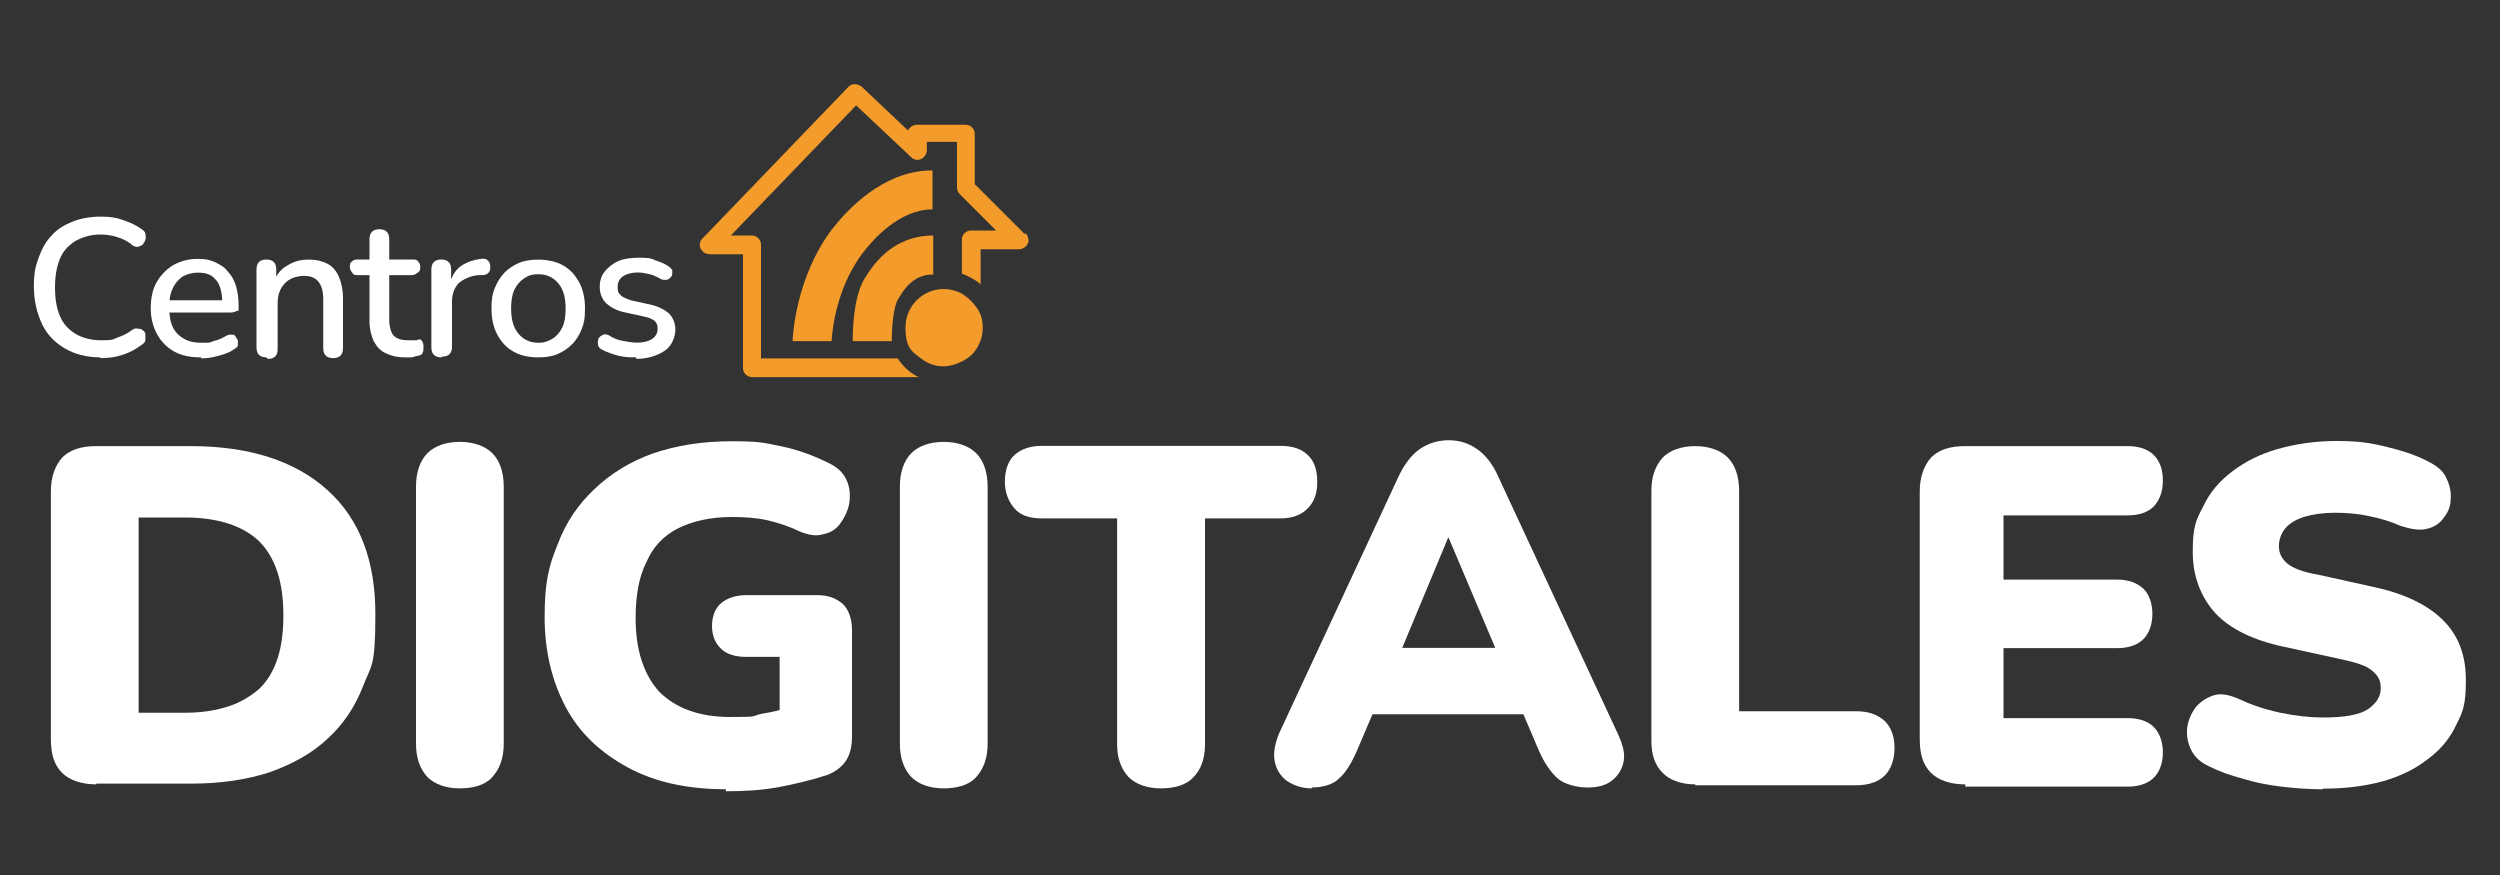
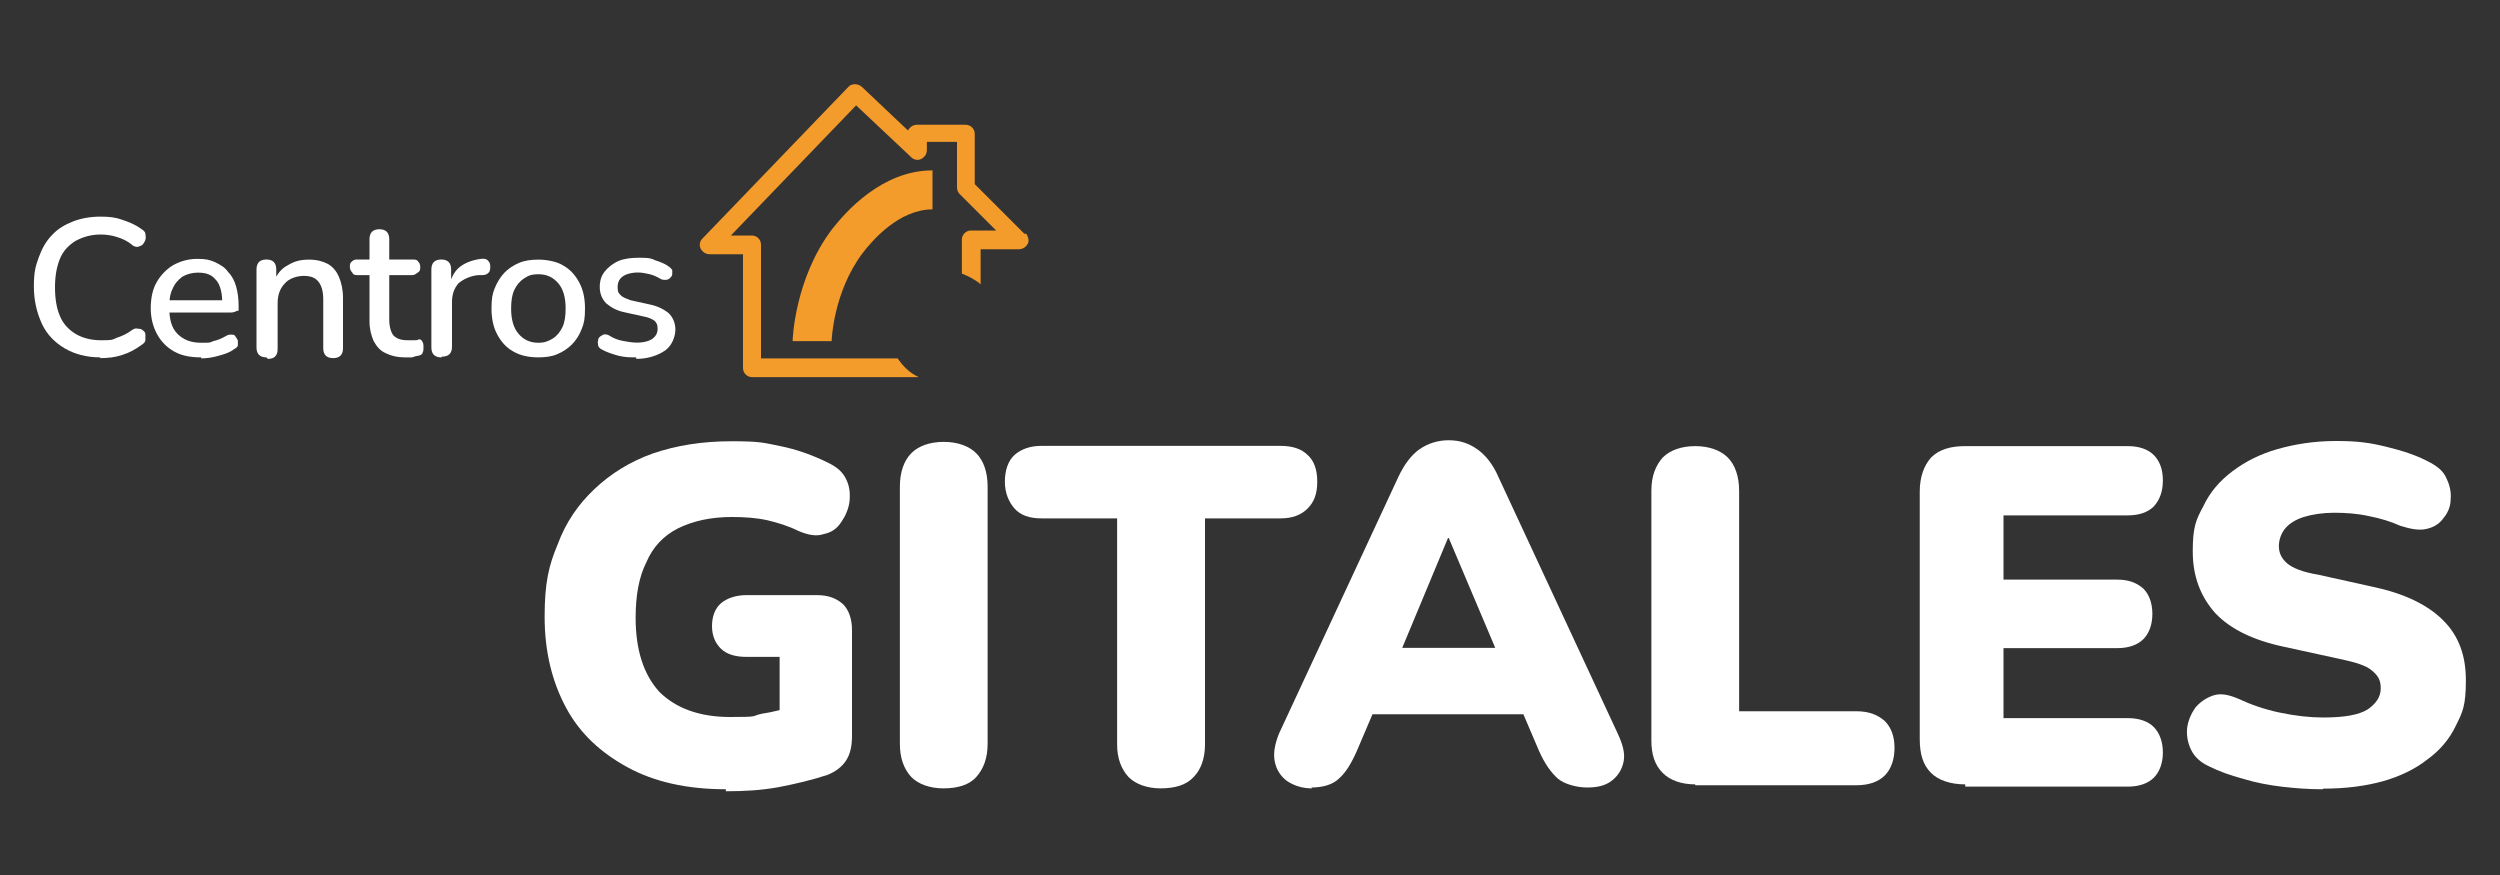
<svg xmlns="http://www.w3.org/2000/svg" width="200" height="70" viewBox="0 0 200 70">
  <rect x="0" y="0" width="200" height="70" fill="#333333" stroke="none" />
  <g id="Capa_1-2" data-name="Capa 1">
    <g>
      <g>
        <path d="M8.04,28.59c-1.11,0-2.08-.26-2.86-.72-.78-.46-1.43-1.11-1.82-1.95-.39-.85-.65-1.82-.65-2.99s.13-1.63.39-2.34c.26-.72.59-1.3,1.04-1.76.46-.52,1.04-.85,1.69-1.11.65-.26,1.43-.39,2.21-.39s1.24.07,1.76.26c.59.2,1.04.39,1.5.72.2.13.33.26.33.39s.07.33,0,.46c0,.13-.13.26-.2.39-.13.13-.26.13-.39.2-.13,0-.33,0-.52-.2-.33-.26-.72-.46-1.17-.59-.39-.13-.85-.2-1.3-.2-.78,0-1.43.2-2.02.52-.52.33-.98.78-1.24,1.43s-.39,1.37-.39,2.28.13,1.69.39,2.28c.26.65.72,1.11,1.24,1.43s1.24.52,2.02.52.91,0,1.3-.2c.39-.13.85-.33,1.17-.59.2-.13.33-.2.52-.13.13,0,.26,0,.39.13.13.07.2.2.2.33v.46c0,.13-.13.26-.33.39-.46.33-.91.59-1.5.78-.59.2-1.17.26-1.82.26l.07-.07Z" style="fill: #fff; stroke-width: 0px;" />
        <path d="M16.1,28.59c-.85,0-1.56-.13-2.15-.46s-1.04-.78-1.37-1.37-.52-1.3-.52-2.08.13-1.5.46-2.08c.33-.59.78-1.04,1.3-1.37.59-.33,1.24-.52,1.95-.52s.98.07,1.43.26c.39.2.78.39,1.04.78.33.33.52.72.65,1.17.13.46.2.98.2,1.56s0,.33-.13.39-.26.13-.46.13h-5.27v-.98h4.81l-.26.2c0-.52-.07-.98-.2-1.3-.13-.39-.39-.65-.65-.85-.33-.2-.65-.26-1.11-.26s-.91.13-1.24.33c-.33.26-.59.52-.78.98-.2.39-.26.91-.26,1.43h0c0,1.04.2,1.69.65,2.15.46.46,1.04.72,1.89.72s.65,0,.98-.13c.33-.07.65-.2.98-.39.2-.13.33-.13.46-.13s.26,0,.33.13.13.2.2.33v.39c0,.13-.2.26-.33.33-.33.26-.78.39-1.24.52s-.91.2-1.37.2v-.07Z" style="fill: #fff; stroke-width: 0px;" />
        <path d="M21.31,28.59c-.26,0-.46-.07-.59-.2-.13-.13-.2-.33-.2-.59v-6.25c0-.26.07-.46.2-.59s.33-.2.59-.2.46.07.59.2.2.33.2.59v1.24l-.2-.26c.26-.59.59-1.04,1.11-1.3.52-.33,1.04-.46,1.69-.46s1.11.13,1.5.33.72.59.91,1.04c.2.46.33,1.04.33,1.69v4.03c0,.26-.07.46-.2.59s-.33.2-.59.2-.46-.07-.59-.2-.2-.33-.2-.59v-3.9c0-.65-.13-1.11-.39-1.43-.26-.33-.65-.46-1.17-.46s-1.17.2-1.5.59c-.39.39-.59.91-.59,1.63v3.64c0,.52-.26.78-.78.78l-.13-.13Z" style="fill: #fff; stroke-width: 0px;" />
        <path d="M32.43,28.59c-.65,0-1.17-.13-1.56-.33-.46-.2-.72-.52-.98-.98-.2-.46-.33-.98-.33-1.56v-3.71h-.91c-.2,0-.39,0-.46-.2-.13-.13-.2-.26-.2-.46s0-.33.2-.46c.13-.13.26-.13.46-.13h.91v-1.63c0-.26.07-.46.2-.59.13-.13.33-.2.59-.2s.46.07.59.2c.13.13.2.33.2.59v1.63h1.82c.2,0,.39,0,.46.13.13.13.2.26.2.46s0,.33-.2.46-.26.2-.46.2h-1.82v3.58c0,.52.13.98.33,1.24.26.26.59.39,1.17.39s.33,0,.52,0c.13,0,.26,0,.33-.07.13,0,.2,0,.26.13.07.07.13.2.13.46s0,.33-.07.46c0,.13-.13.2-.33.26-.13,0-.33.07-.52.13h-.59.07Z" style="fill: #fff; stroke-width: 0px;" />
        <path d="M35.3,28.59c-.26,0-.46-.07-.59-.2s-.2-.33-.2-.59v-6.25c0-.26.07-.46.2-.59.13-.13.33-.2.59-.2s.46.07.59.2c.13.13.2.33.2.59v1.17h-.13c.2-.65.46-1.11.91-1.43s1.04-.52,1.69-.59c.2,0,.33,0,.46.13s.2.26.2.46,0,.39-.13.52c-.13.13-.26.2-.52.2h-.33c-.65.07-1.17.33-1.56.65-.33.39-.52.85-.52,1.5v3.58c0,.26-.07.46-.2.59s-.33.2-.59.2l-.07.07Z" style="fill: #fff; stroke-width: 0px;" />
        <path d="M43.1,28.59c-.78,0-1.43-.13-2.02-.46-.59-.33-.98-.78-1.3-1.37s-.46-1.3-.46-2.08.07-1.17.26-1.63.46-.91.78-1.24.72-.59,1.17-.78c.46-.2.98-.26,1.56-.26s1.43.13,1.95.46c.59.33.98.78,1.3,1.37s.46,1.3.46,2.08-.07,1.17-.26,1.63c-.2.52-.46.91-.78,1.24-.33.33-.72.59-1.17.78-.46.2-.98.26-1.56.26h.07ZM43.1,27.42c.46,0,.78-.13,1.11-.33.33-.2.59-.52.78-.91s.26-.91.26-1.5c0-.91-.2-1.56-.59-2.02s-.91-.72-1.56-.72-.85.13-1.17.33-.59.52-.78.91-.26.91-.26,1.5c0,.91.2,1.56.59,2.02.39.46.91.72,1.56.72h.07Z" style="fill: #fff; stroke-width: 0px;" />
        <path d="M50.91,28.59c-.46,0-.91,0-1.43-.13-.46-.13-.91-.26-1.37-.52-.13-.07-.26-.2-.26-.33s-.07-.26,0-.33c0-.13,0-.2.13-.33.07-.07.2-.13.33-.2.13,0,.26,0,.39.07.39.26.78.39,1.17.46.39.07.72.13,1.11.13.52,0,.98-.13,1.24-.33s.39-.46.39-.78-.07-.46-.26-.65c-.2-.13-.46-.26-.85-.33l-1.5-.33c-.65-.13-1.11-.39-1.5-.72-.33-.33-.52-.78-.52-1.3s.13-.91.39-1.24.65-.65,1.11-.85,1.04-.26,1.63-.26.91,0,1.3.2c.39.13.78.26,1.11.52.13.07.2.2.26.26v.33c0,.13-.07.2-.2.33-.07.07-.2.13-.33.13s-.26,0-.39-.07c-.33-.2-.65-.33-.91-.39-.33-.07-.59-.13-.91-.13-.52,0-.98.13-1.24.33s-.39.46-.39.85.07.46.26.65.46.26.78.39l1.5.33c.65.13,1.17.39,1.56.72.33.33.52.78.52,1.3s-.26,1.3-.85,1.69-1.37.65-2.28.65v-.13Z" style="fill: #fff; stroke-width: 0px;" />
      </g>
      <g>
-         <path d="M7.71,62.75c-1.17,0-2.15-.33-2.73-.91-.65-.65-.91-1.5-.91-2.73v-19.78c0-1.17.33-2.08.91-2.73.65-.65,1.56-.91,2.73-.91h7.55c4.68,0,8.33,1.17,10.93,3.51,2.6,2.34,3.84,5.66,3.84,9.95s-.33,4.03-.98,5.73c-.65,1.69-1.63,3.12-2.86,4.23-1.24,1.17-2.8,2.02-4.62,2.67-1.82.59-3.9.91-6.25.91h-7.61v.07ZM11.09,57.02h3.71c1.37,0,2.54-.2,3.51-.52s1.82-.85,2.47-1.43c.65-.65,1.11-1.43,1.43-2.41s.46-2.15.46-3.45c0-2.67-.65-4.62-1.95-5.92-1.3-1.24-3.32-1.89-5.92-1.89h-3.71s0,15.61,0,15.61Z" style="fill: #fff; stroke-width: 0px;" />
-         <path d="M36.79,63.07c-1.11,0-2.02-.33-2.6-.91-.59-.65-.91-1.5-.91-2.67v-20.56c0-1.17.33-2.08.91-2.67s1.5-.91,2.6-.91,2.02.33,2.6.91.91,1.5.91,2.67v20.56c0,1.17-.33,2.02-.91,2.67s-1.5.91-2.67.91h.07Z" style="fill: #fff; stroke-width: 0px;" />
        <path d="M58.07,63.14c-3.12,0-5.73-.59-7.87-1.76-2.15-1.17-3.84-2.73-4.94-4.81-1.11-2.08-1.69-4.49-1.69-7.22s.33-4.1,1.04-5.79c.65-1.76,1.63-3.19,2.93-4.42,1.3-1.24,2.86-2.21,4.68-2.86,1.89-.65,3.97-.98,6.31-.98s2.6.13,3.9.39c1.3.26,2.6.72,3.9,1.37.65.33,1.11.72,1.37,1.3.26.52.33,1.11.26,1.76-.07.59-.33,1.17-.65,1.63-.33.52-.78.85-1.43.98-.59.2-1.24.07-2.02-.26-.78-.39-1.63-.65-2.47-.85-.91-.2-1.82-.26-2.86-.26-1.69,0-3.12.33-4.29.91-1.17.59-2.02,1.5-2.54,2.73-.59,1.17-.85,2.67-.85,4.42,0,2.6.65,4.55,1.89,5.92,1.3,1.3,3.19,2.02,5.66,2.02s1.63-.07,2.54-.26c.91-.13,1.82-.39,2.73-.65l-1.3,2.67v-6.57h-2.67c-.85,0-1.56-.2-2.02-.65s-.72-1.04-.72-1.82.26-1.43.72-1.82c.46-.39,1.17-.65,2.02-.65h5.66c.91,0,1.56.26,2.08.72.46.46.72,1.17.72,2.08v8.46c0,.78-.13,1.43-.46,1.95s-.85.91-1.5,1.17c-1.17.39-2.54.72-3.9.98-1.43.26-2.8.33-4.23.33v-.13Z" style="fill: #fff; stroke-width: 0px;" />
        <path d="M75.5,63.07c-1.11,0-2.02-.33-2.6-.91-.59-.65-.91-1.5-.91-2.67v-20.56c0-1.17.33-2.08.91-2.67s1.5-.91,2.6-.91,2.02.33,2.6.91.91,1.5.91,2.67v20.56c0,1.17-.33,2.02-.91,2.67s-1.5.91-2.67.91h.07Z" style="fill: #fff; stroke-width: 0px;" />
        <path d="M92.88,63.07c-1.11,0-2.02-.33-2.6-.91-.59-.65-.91-1.5-.91-2.6v-18.09h-6.05c-.98,0-1.69-.26-2.15-.78s-.78-1.24-.78-2.15.26-1.69.78-2.15c.52-.46,1.24-.72,2.15-.72h19.13c.98,0,1.69.26,2.15.72.52.46.78,1.17.78,2.15s-.26,1.63-.78,2.15-1.24.78-2.15.78h-6.05v18.09c0,1.11-.33,2.02-.91,2.6-.59.65-1.5.91-2.67.91h.07Z" style="fill: #fff; stroke-width: 0px;" />
        <path d="M104.98,63.07c-.78,0-1.43-.2-2.02-.59-.52-.39-.85-.91-.98-1.56s0-1.37.33-2.21l9.56-20.56c.46-.98,1.04-1.76,1.69-2.21s1.43-.72,2.34-.72,1.63.26,2.28.72c.65.46,1.24,1.17,1.69,2.21l9.56,20.56c.39.85.59,1.56.46,2.21s-.46,1.17-.98,1.56-1.17.52-1.95.52-1.82-.26-2.34-.72-1.04-1.17-1.5-2.21l-2.08-4.88,2.67,1.95h-15.81l2.73-1.95-2.08,4.88c-.46,1.04-.91,1.76-1.43,2.21-.46.46-1.24.72-2.21.72l.07.07ZM115.84,43.04l-4.42,10.61-1.11-1.82h11.19l-1.11,1.82-4.49-10.61s-.07,0-.07,0Z" style="fill: #fff; stroke-width: 0px;" />
        <path d="M135.62,62.75c-1.11,0-2.02-.33-2.6-.91-.65-.65-.91-1.5-.91-2.6v-19.97c0-1.17.33-2.02.91-2.67.59-.59,1.5-.91,2.6-.91s2.02.33,2.6.91.91,1.5.91,2.67v17.63h9.37c.98,0,1.69.26,2.28.78.52.52.78,1.24.78,2.15s-.26,1.69-.78,2.21-1.3.78-2.28.78h-12.88v-.07Z" style="fill: #fff; stroke-width: 0px;" />
        <path d="M157.22,62.75c-1.17,0-2.15-.33-2.73-.91-.65-.65-.91-1.5-.91-2.73v-19.78c0-1.17.33-2.08.91-2.73.65-.65,1.56-.91,2.73-.91h13.01c.91,0,1.63.26,2.08.72s.72,1.11.72,2.02-.26,1.56-.72,2.08c-.46.46-1.17.72-2.08.72h-9.95v5.14h9.11c.91,0,1.56.26,2.08.72.46.46.72,1.17.72,2.02s-.26,1.56-.72,2.02-1.17.72-2.08.72h-9.11v5.6h9.95c.91,0,1.63.26,2.08.72s.72,1.17.72,2.02-.26,1.56-.72,2.02-1.17.72-2.08.72h-13.01v-.13Z" style="fill: #fff; stroke-width: 0px;" />
        <path d="M185.78,63.14c-1.04,0-2.08-.07-3.19-.2-1.11-.13-2.15-.33-3.19-.65-.98-.26-1.89-.59-2.67-.98-.72-.33-1.17-.78-1.43-1.3-.26-.52-.39-1.11-.33-1.76.07-.59.33-1.17.65-1.63.39-.46.85-.78,1.43-.98.59-.2,1.24-.07,2.02.26.98.46,2.08.85,3.32,1.11,1.24.26,2.41.39,3.45.39,1.69,0,2.86-.2,3.58-.65.65-.46,1.04-.98,1.04-1.69s-.26-1.04-.72-1.43-1.3-.65-2.54-.91l-4.49-.98c-2.47-.52-4.29-1.43-5.47-2.67-1.17-1.3-1.82-2.93-1.82-4.94s.26-2.54.85-3.64c.52-1.11,1.3-2.02,2.34-2.8s2.21-1.37,3.58-1.76c1.37-.39,2.93-.65,4.68-.65s2.67.13,4.03.46,2.54.72,3.58,1.3c.59.33,1.04.72,1.24,1.24.26.52.39,1.11.33,1.69,0,.59-.26,1.11-.59,1.5-.33.46-.78.72-1.37.85s-1.24,0-2.08-.26c-.72-.33-1.56-.59-2.54-.78-.91-.2-1.82-.26-2.73-.26s-1.76.13-2.41.33-1.17.52-1.5.91c-.33.39-.52.91-.52,1.43s.2.98.65,1.37,1.3.72,2.47.91l4.42.98c2.47.52,4.36,1.43,5.6,2.67s1.82,2.8,1.82,4.81-.26,2.54-.78,3.58c-.52,1.11-1.3,2.02-2.28,2.73-.98.78-2.21,1.37-3.58,1.76-1.43.39-2.99.59-4.75.59l-.13.07Z" style="fill: #fff; stroke-width: 0px;" />
      </g>
      <path d="M81.95,18.7l-3.97-3.97v-4.03c0-.39-.33-.72-.72-.72h-3.9c-.33,0-.59.2-.72.46l-3.71-3.51c-.33-.26-.78-.26-1.04,0l-11.71,12.17c-.2.2-.26.52-.13.78.13.26.39.46.72.46h2.67v9.11c0,.39.33.72.72.72h13.34c-.72-.33-1.24-.85-1.69-1.5h-10.93v-9.11c0-.39-.33-.72-.72-.72h-1.69l10.02-10.41,4.42,4.16c.2.2.52.26.78.13.26-.13.46-.39.46-.72v-.65h2.41v3.64c0,.2.07.39.2.52l2.93,2.93h-2.02c-.39,0-.72.33-.72.72v2.73c.52.2,1.04.46,1.5.85v-2.8h3.06c.33,0,.59-.2.72-.46.13-.26,0-.59-.13-.78" style="fill: #f39b2b; stroke-width: 0px;" />
-       <path d="M78.04,24.49c-.33-.46-.72-.78-1.17-1.04-.39-.2-.91-.33-1.37-.33-1.69,0-3.06,1.37-3.06,3.06s.52,1.95,1.3,2.54c.52.39,1.11.59,1.76.59s1.76-.39,2.34-1.04c.46-.52.78-1.24.78-2.02s-.2-1.24-.52-1.69" style="fill: #f39b2b; stroke-width: 0px;" />
-       <path d="M68.22,27.29c0-.59,0-3.38.91-4.94.52-.85,2.08-3.51,5.53-3.51v3.12c-1.17,0-2.02.59-2.8,1.95-.39.59-.52,2.34-.52,3.38,0,0-3.12,0-3.12,0Z" style="fill: #f39b2b; stroke-width: 0px;" />
      <path d="M66.53,27.29h-3.12c0-.26.2-5.01,3.12-8.91,1.11-1.43,4.03-4.75,8.07-4.75v3.12c-2.67,0-4.81,2.47-5.6,3.51-2.34,3.12-2.47,6.96-2.47,7.03" style="fill: #f39b2b; stroke-width: 0px;" />
    </g>
  </g>
</svg>